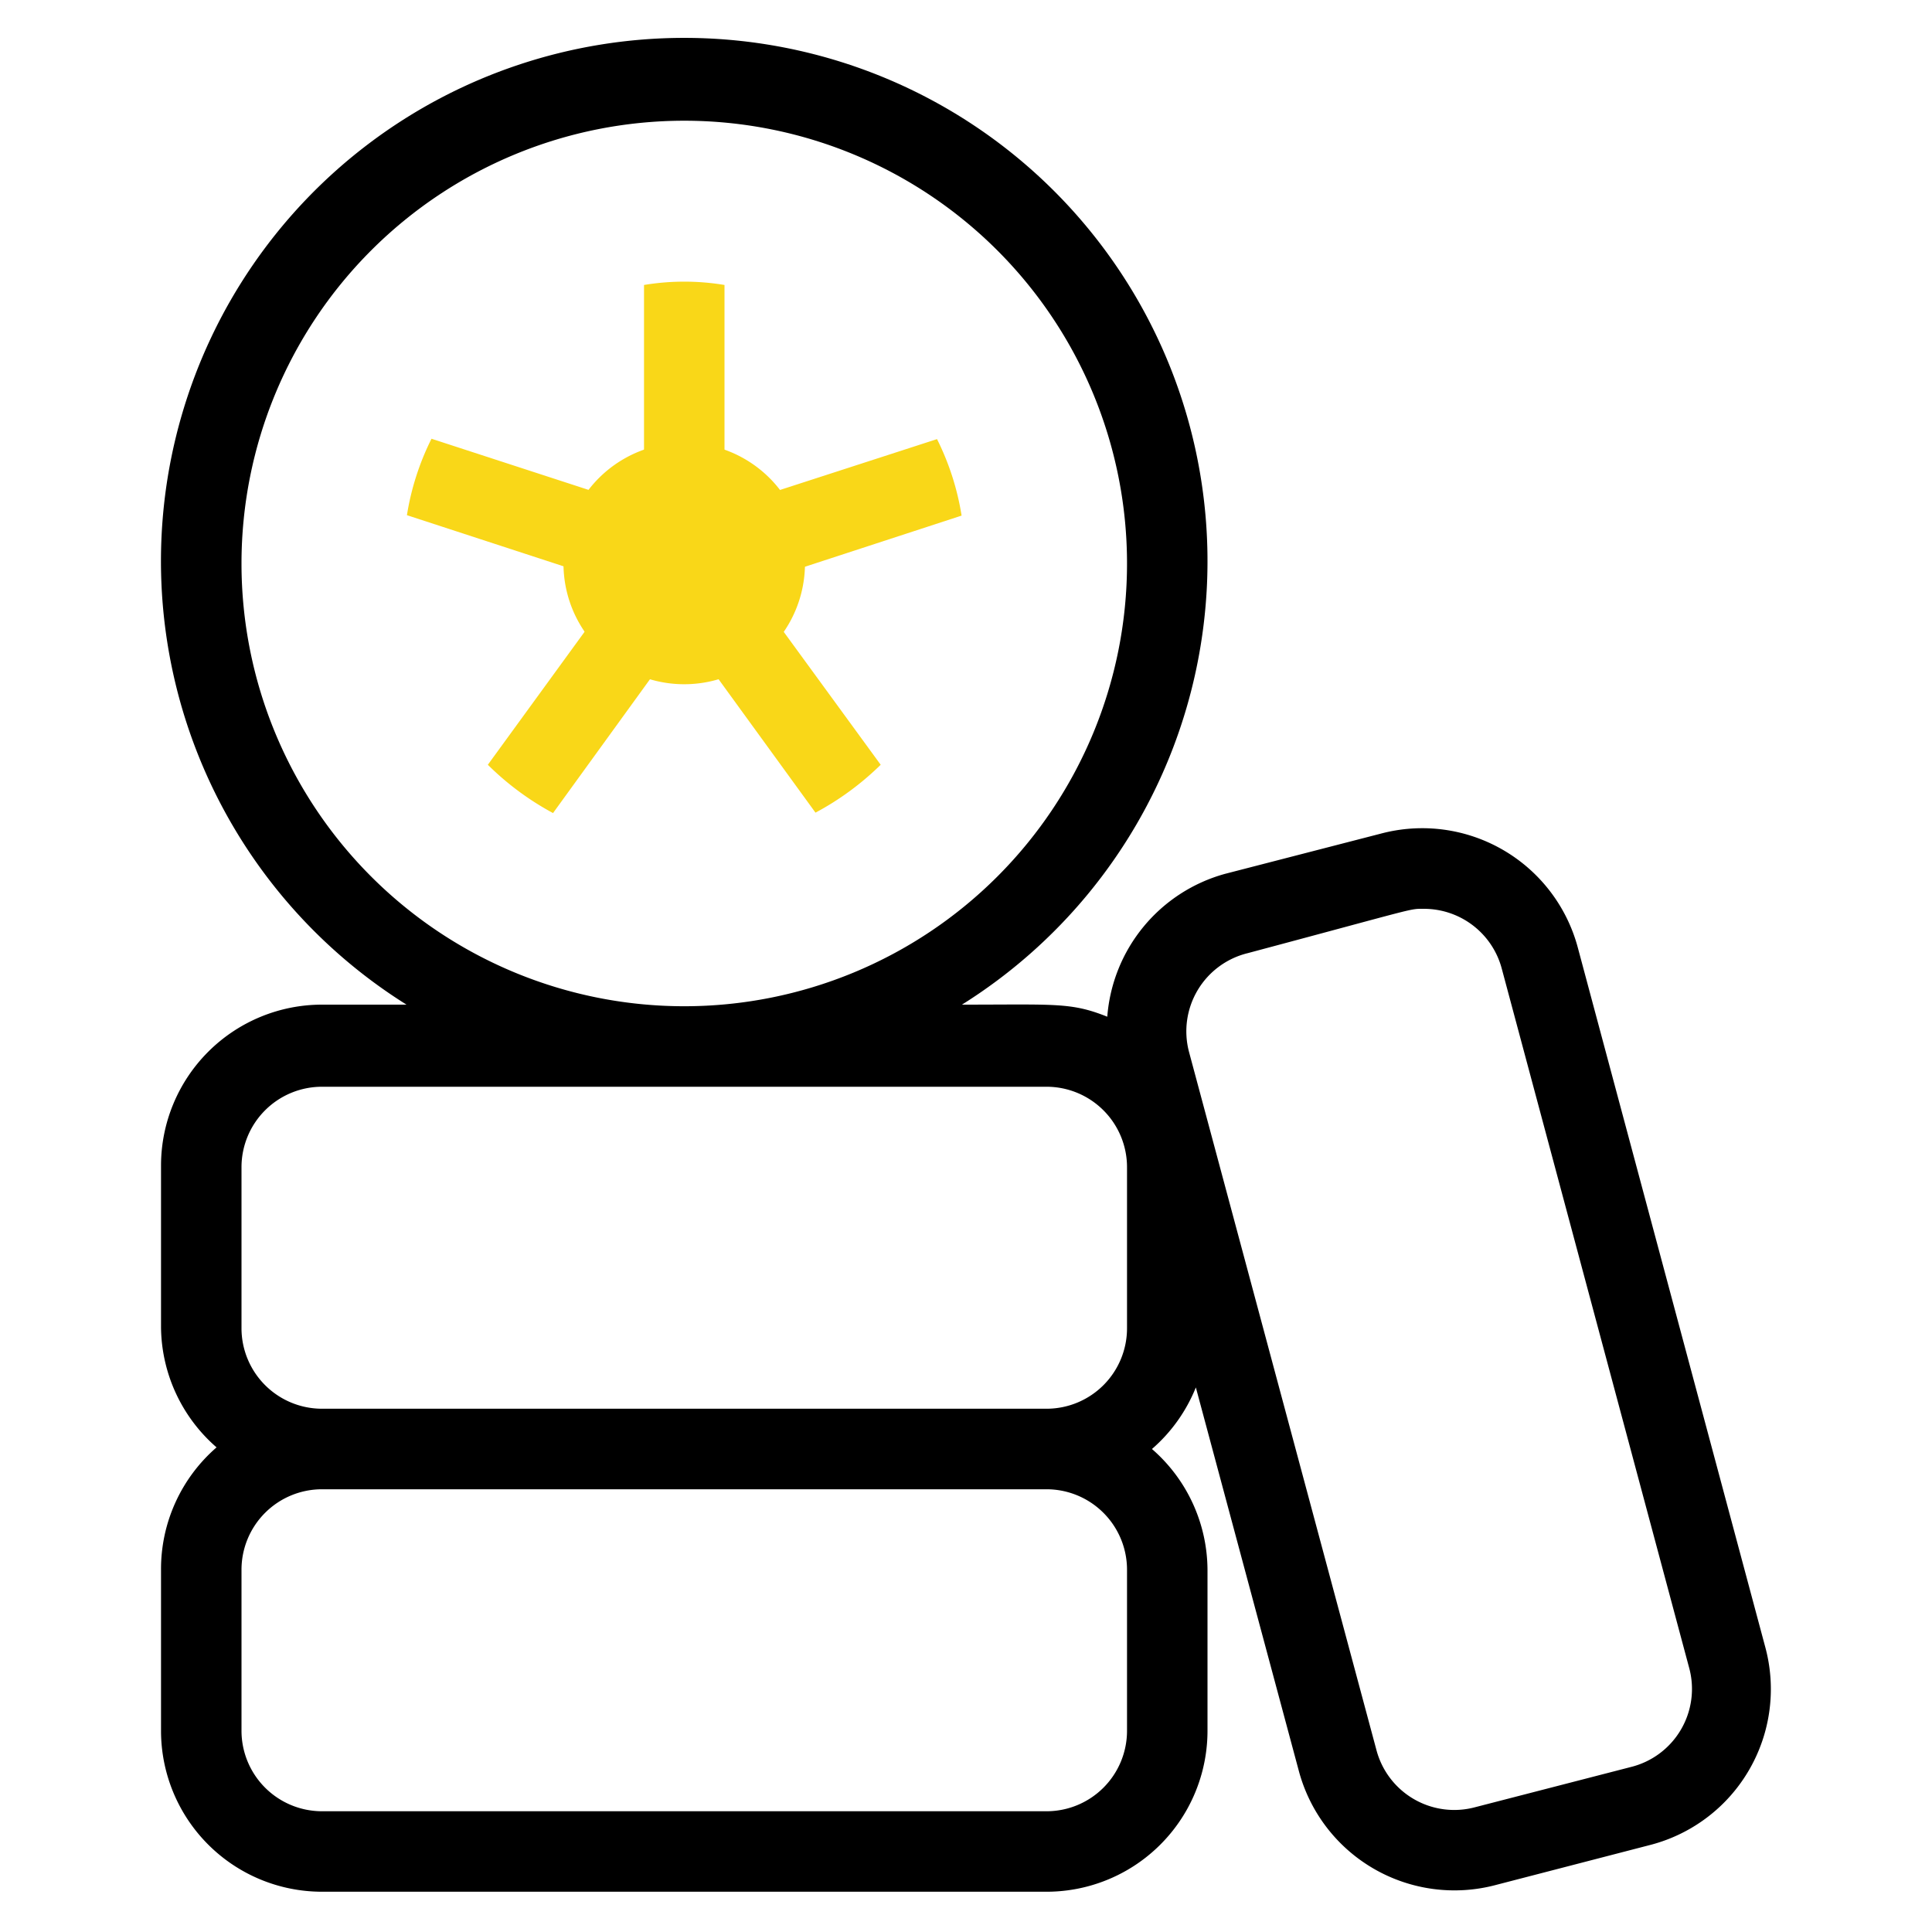
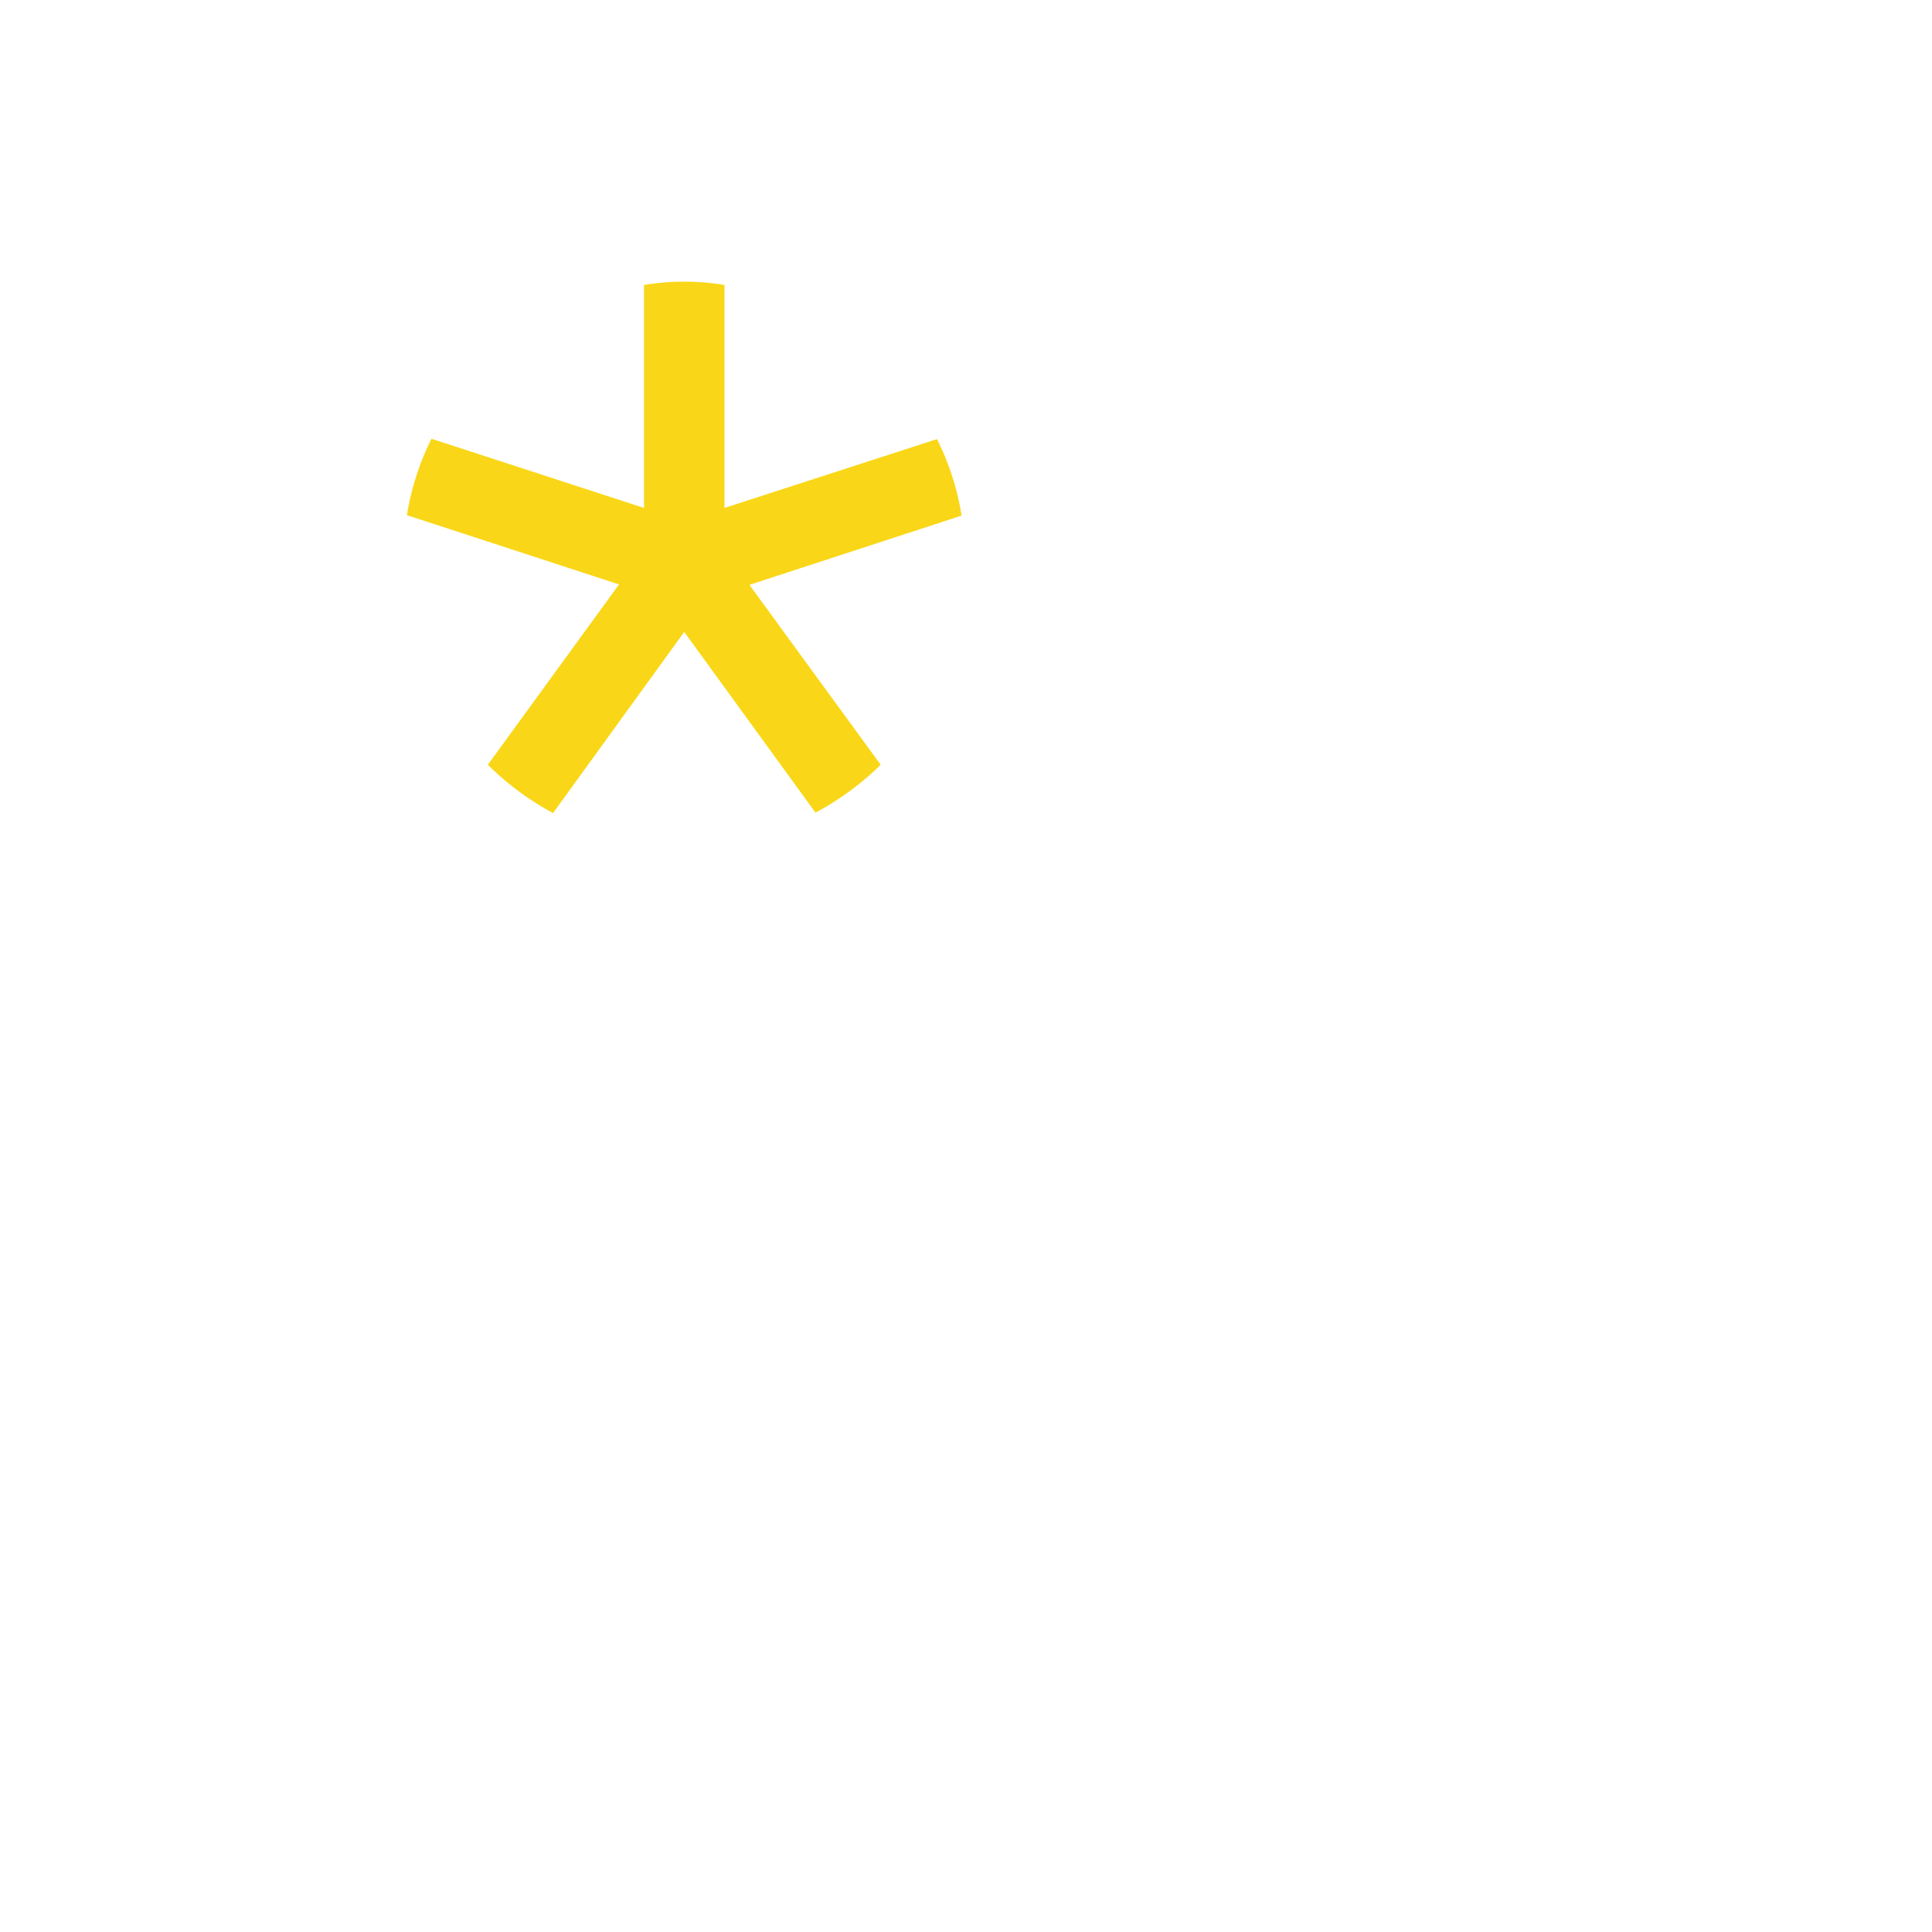
<svg xmlns="http://www.w3.org/2000/svg" width="32" height="32" fill="none">
  <path d="m12.413 9.687 2.174 2.98c-.32.314-.684.582-1.08.793l-2.174-2.993-2.173 3a4.696 4.696 0 0 1-1.08-.8l2.173-2.987L6.74 8.533c.07-.44.207-.867.407-1.266l3.52 1.146V4.72a4.066 4.066 0 0 1 1.333 0v3.693l3.52-1.14c.2.4.337.826.407 1.267l-3.514 1.147z" fill="#F9D718" />
-   <path d="M11.333 11.333a2 2 0 1 0 0-4 2 2 0 0 0 0 4z" fill="#F9D718" />
-   <path d="m29.24 27.287-3.107-11.594a2.667 2.667 0 0 0-3.26-1.886l-2.58.666a2.667 2.667 0 0 0-1.953 2.367c-.6-.24-.853-.2-2.407-.2a8.667 8.667 0 1 0-9.2 0h-1.4a2.667 2.667 0 0 0-2.666 2.667v2.666a2.667 2.667 0 0 0 .92 2A2.667 2.667 0 0 0 2.667 26v2.667a2.667 2.667 0 0 0 2.666 2.666h12A2.666 2.666 0 0 0 20 28.667V26a2.667 2.667 0 0 0-.92-2c.32-.277.569-.627.727-1.02l1.706 6.353a2.668 2.668 0 0 0 3.267 1.887l2.573-.667a2.666 2.666 0 0 0 1.887-3.266zM4 9.333a7.333 7.333 0 1 1 14.667 0A7.333 7.333 0 0 1 4 9.333zM18.667 26v2.667A1.333 1.333 0 0 1 17.333 30h-12A1.334 1.334 0 0 1 4 28.667V26a1.333 1.333 0 0 1 1.333-1.333h12A1.333 1.333 0 0 1 18.667 26zM5.333 23.333A1.334 1.334 0 0 1 4 22v-2.667A1.333 1.333 0 0 1 5.333 18h12a1.333 1.333 0 0 1 1.334 1.333V22a1.333 1.333 0 0 1-1.334 1.333h-12zm21.68 5.934-2.58.666a1.333 1.333 0 0 1-1.633-.94L19.693 17.42a1.333 1.333 0 0 1 .974-1.633c2.873-.767 2.666-.734 2.92-.734a1.333 1.333 0 0 1 1.286.987l3.107 11.593a1.332 1.332 0 0 1-.967 1.634z" fill="#000" />
</svg>